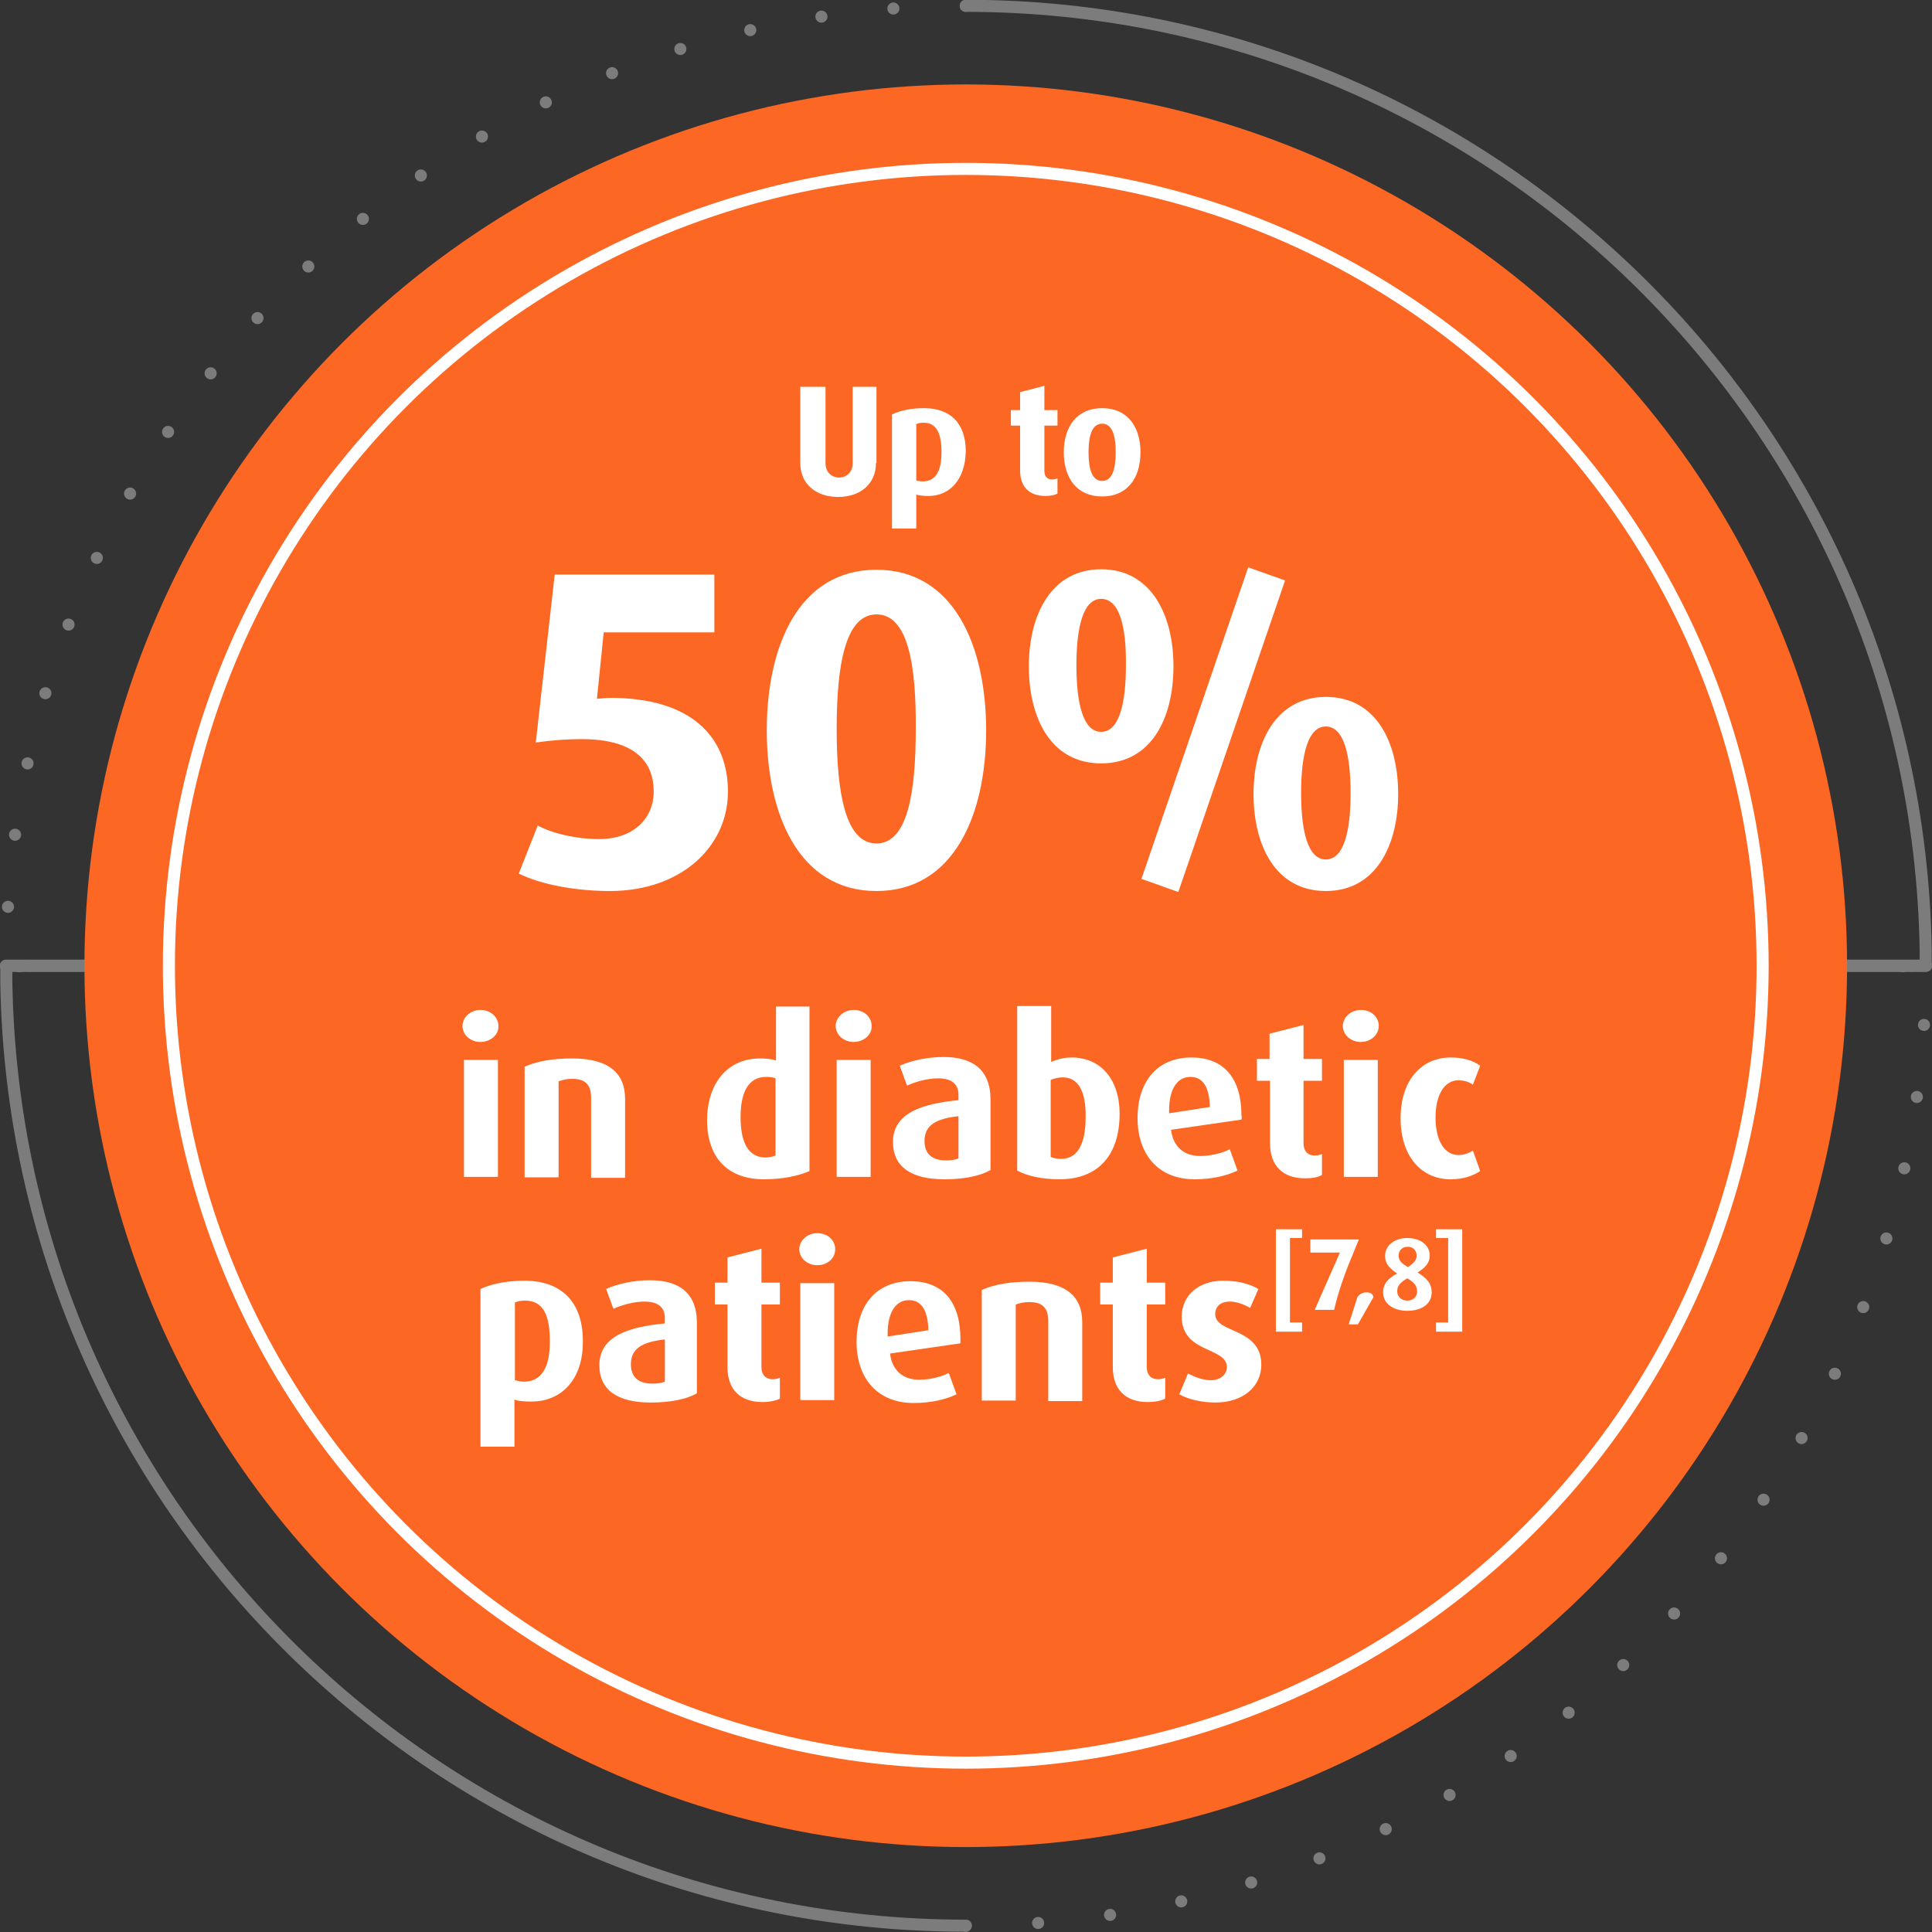
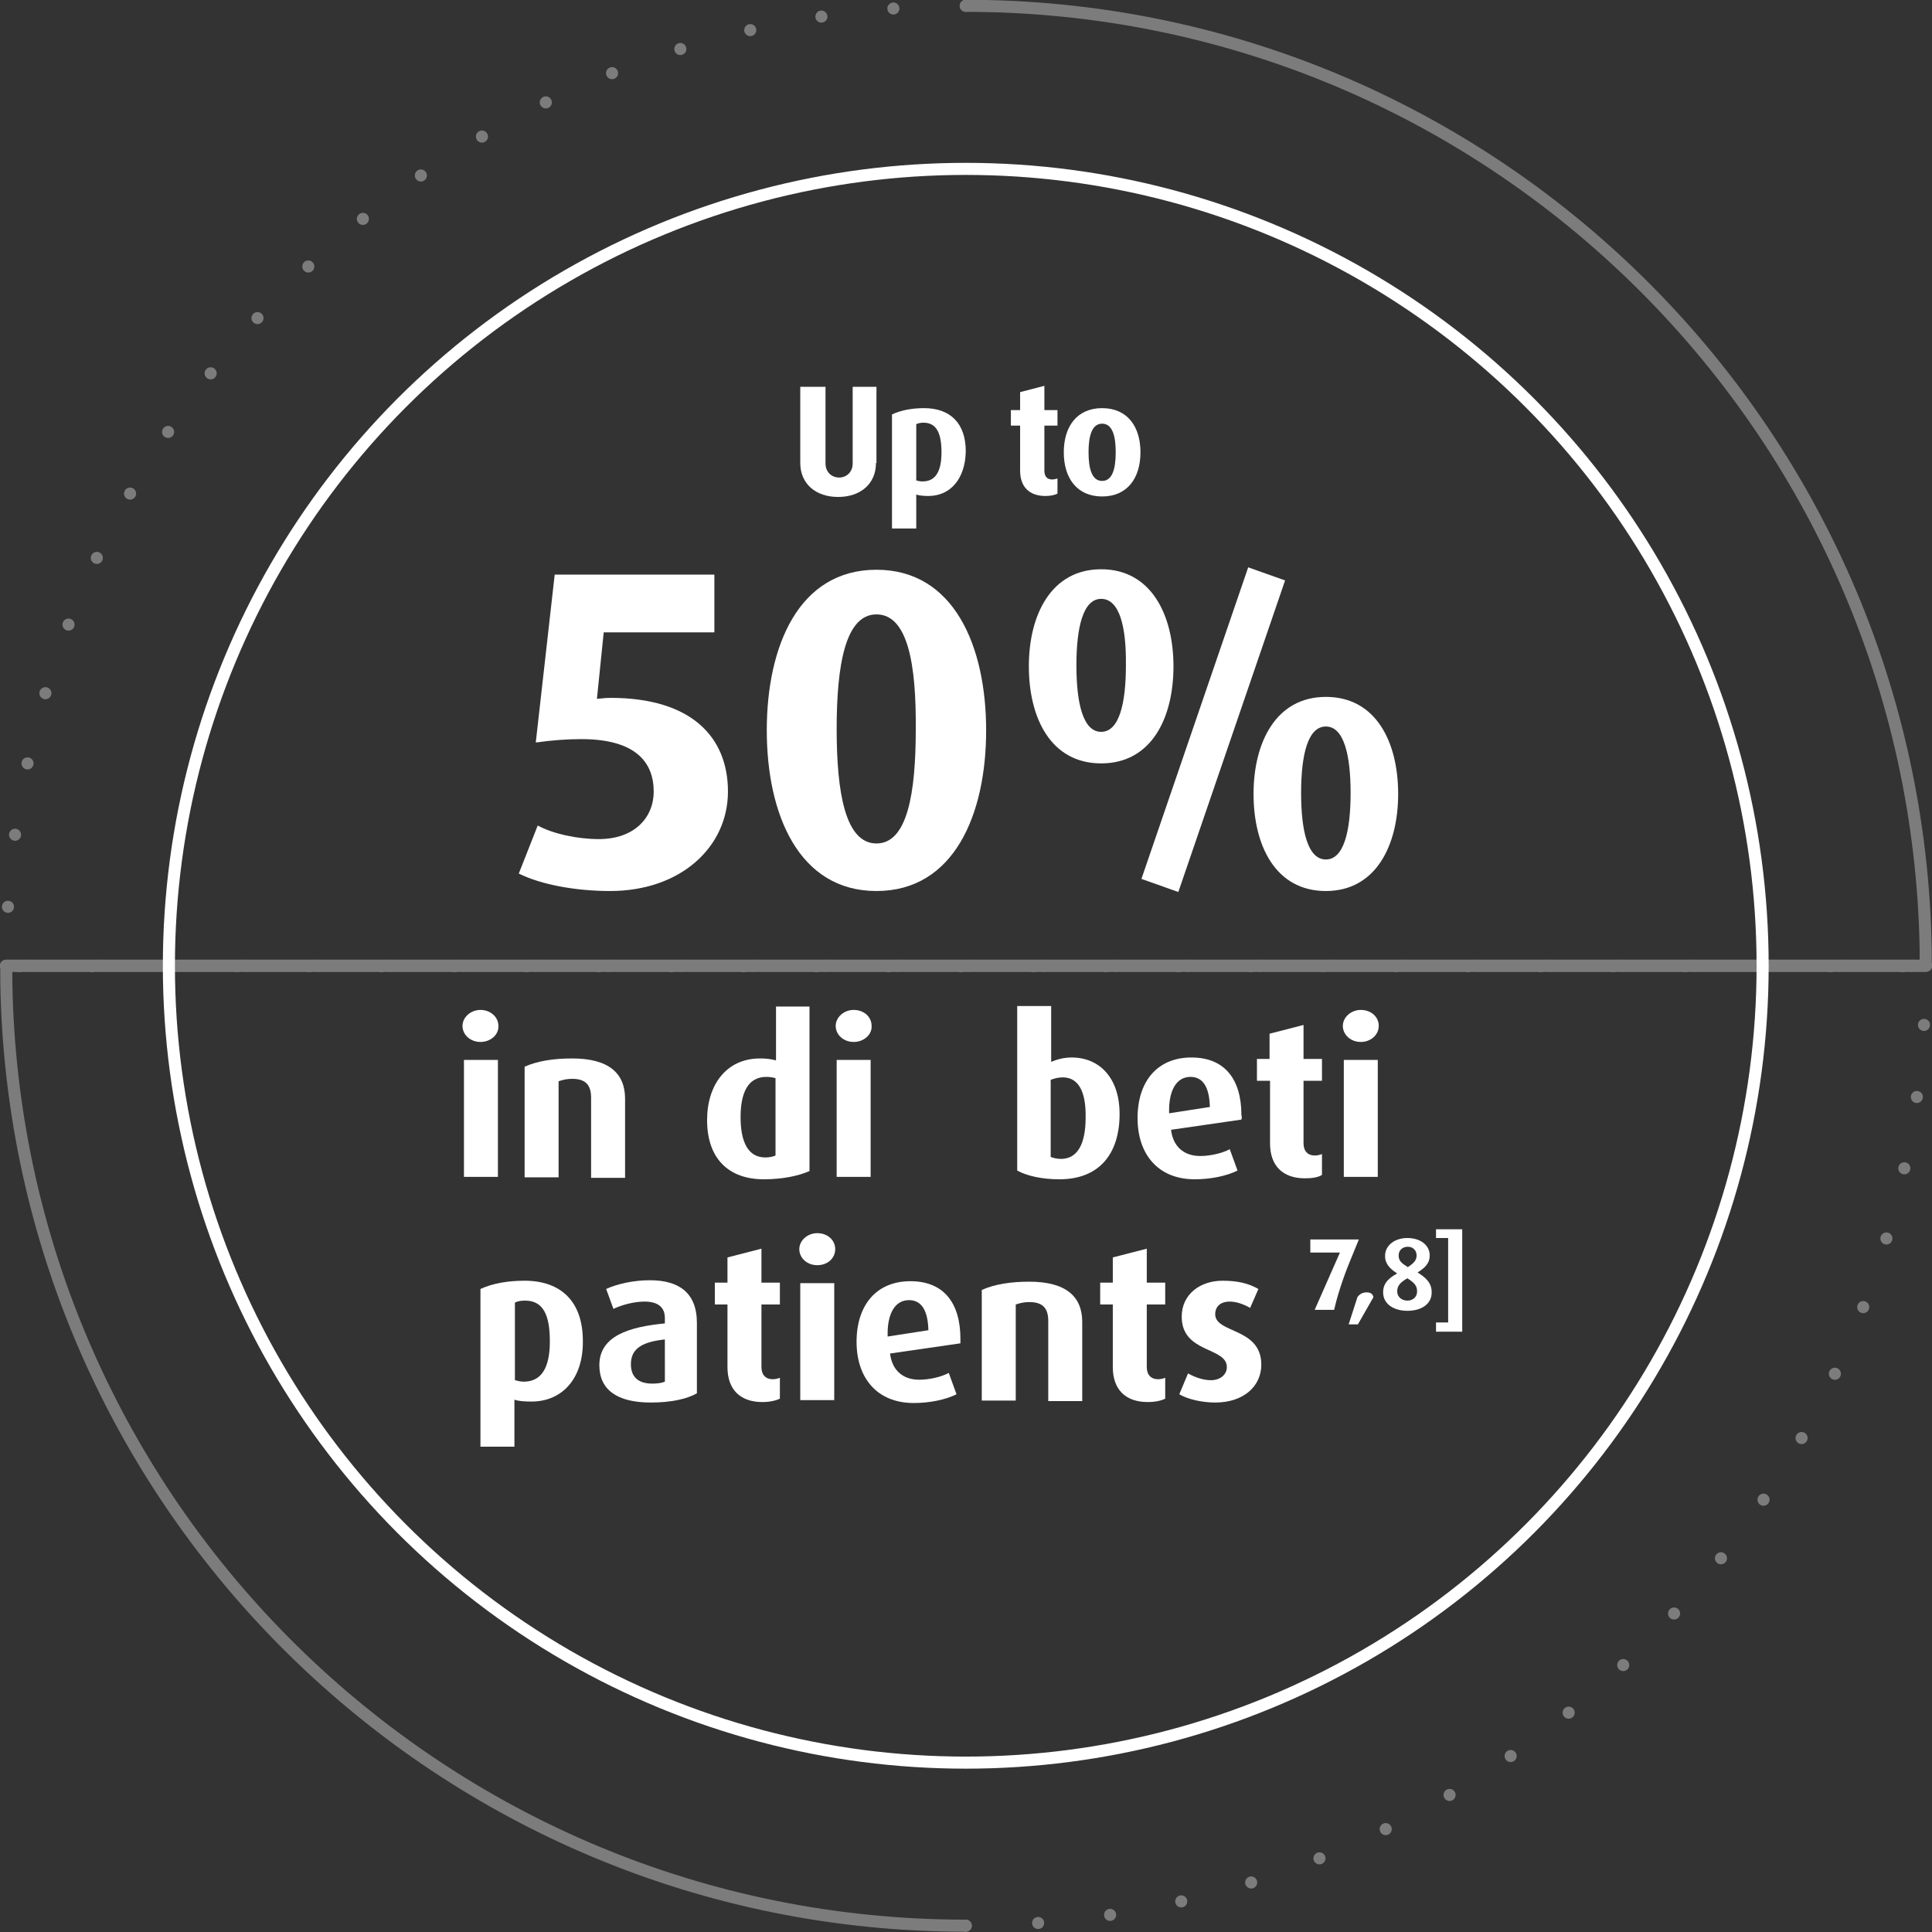
<svg xmlns="http://www.w3.org/2000/svg" version="1.1" id="Capa_1" x="0px" y="0px" width="398.1px" height="398.1px" viewBox="0 0 398.1 398.1" style="enable-background:new 0 0 398.1 398.1;" xml:space="preserve">
  <rect x="0" y="0" width="398.1" height="398.1" fill="#333333" stroke="none" />
  <style type="text/css">
	.st0{fill:none;stroke:#7C7C7C;stroke-width:2.488;stroke-linecap:round;stroke-linejoin:round;stroke-dasharray:0,14.927;}
	.st1{fill:none;stroke:#7C7C7C;stroke-width:2.488;stroke-linecap:round;stroke-linejoin:round;}
	.st2{fill-rule:evenodd;clip-rule:evenodd;fill:#FD6724;}
	.st3{fill:#FFFFFF;}
	.st4{fill:none;stroke:#FFFFFF;stroke-width:2.488;stroke-linecap:round;stroke-linejoin:round;}
</style>
  <g>
    <g id="Page-1">
      <g id="Artboard" transform="translate(-934, -608)">
        <g id="ilustracion-circular-03" transform="translate(935, 609)">
          <path id="Path" class="st0" d="M198,395.8c108.1,0,196-86.8,197.8-194.5l0-3.3c-124.4,0-191.3,0-200.8,0      c-43.3,0-108.2,0-194.8,0" />
          <path id="Path_00000053546973309675039530000001101996257216937644_" class="st0" d="M198,0.2C89.9,0.2,2,87,0.3,194.8l0,3.3      c124.4,0,191.3,0,200.8,0c43.3,0,108.2,0,194.8,0" />
          <path id="Path_00000003805665882713233260000010925218669084947073_" class="st1" d="M198,0.2c108.1,0,196,86.8,197.8,194.5      l0,3.3c-124.4,0-191.3,0-200.8,0c-43.3,0-108.2,0-194.8,0" />
          <path id="Path_00000158023410704133290170000008417528368785028230_" class="st1" d="M198,395.8C89.9,395.8,2,309,0.3,201.3      l0-3.3c124.4,0,191.3,0,200.8,0c43.3,0,108.2,0,194.8,0" />
-           <circle id="Oval" class="st2" cx="198" cy="198" r="181.6" />
          <g>
            <path class="st3" d="M98,213.7c-2.1,0-3.7-1.5-3.7-3.3c0-1.8,1.7-3.3,3.7-3.3s3.7,1.4,3.7,3.3       C101.8,212.2,100.1,213.7,98,213.7z M94.6,241.5v-24.1h7v24.1H94.6z" />
            <path class="st3" d="M120.8,241.5v-16.3c0-2.6-1.1-3.9-3.9-3.9c-1.1,0-1.9,0.2-2.8,0.5v19.8h-7v-22.8c2.7-1.2,6-1.7,9.8-1.7       c7.6,0,10.9,3.1,10.9,8.3v16.3H120.8z" />
            <path class="st3" d="M156.4,242c-7.3,0-11.7-4.3-11.7-12.2c0-7.3,4-12.7,10.9-12.7c1.2,0,2.2,0.1,3.3,0.4v-11.1h6.9v33.9       C163.6,241.3,160.2,242,156.4,242z M158.9,221.2c-0.6-0.2-1.3-0.3-2-0.3c-3.8,0-5.3,3.3-5.3,8.3c0,5.2,1.6,8.3,5.1,8.3       c1,0,1.6-0.2,2.1-0.4V221.2z" />
            <path class="st3" d="M174.9,213.7c-2.1,0-3.7-1.5-3.7-3.3c0-1.8,1.7-3.3,3.7-3.3c2.1,0,3.7,1.4,3.7,3.3       C178.7,212.2,177,213.7,174.9,213.7z M171.4,241.5v-24.1h7v24.1H171.4z" />
-             <path class="st3" d="M193.6,242c-6.9,0-10.6-2.6-10.6-7.7c0-6,6.1-7.9,13.5-8.6v-1.1c0-2.3-1.5-3.4-4.2-3.4       c-2.2,0-4.7,0.7-6.4,1.5l-1.5-4.1c2.4-1.1,5.8-1.8,9-1.8c5.9,0,9.7,2.5,9.7,8.8v14.5C201,241.3,197.7,242,193.6,242z        M196.5,229c-4.7,0.5-7,1.9-7,5.1c0,2.7,1.6,4,4.4,4c1,0,1.9-0.1,2.6-0.4V229z" />
            <path class="st3" d="M217.3,242c-3.6,0-6.7-0.7-8.7-1.8v-33.9h7v11.5c1.2-0.5,2.6-0.9,4.2-0.9c6,0,9.9,4.5,9.9,11.6       C229.7,237,225.3,242,217.3,242z M218,221c-0.9,0-1.7,0.2-2.5,0.5v15.9c0.5,0.2,1.3,0.4,2.1,0.4c3.5,0,5.1-3.2,5.1-8.5       C222.8,223.9,221.2,221,218,221z" />
            <path class="st3" d="M254.8,229.7l-14.5,2.1c0.4,3.4,2.6,5.4,6,5.4c2.2,0,4.6-0.6,6.1-1.4l1.6,4.4c-2.2,1.1-5.5,1.8-8.8,1.8       c-7.7,0-11.8-5.3-11.8-12.6c0-7.6,4.1-12.5,11.1-12.5c6.8,0,10.3,4.4,10.3,11.9C254.9,229.1,254.9,229.3,254.8,229.7z        M244.3,220.9c-2.9,0-4.4,2.8-4.4,6.9v0.6l8.4-1.3C248.2,223.2,247,220.9,244.3,220.9z" />
            <path class="st3" d="M267.9,241.8c-4.6,0-7.2-2.6-7.2-7.2v-12.9H258v-4.5h2.6v-5.2l7-1.8v7h3.8v4.5h-3.8v12.9       c0,1.6,0.9,2.5,2.3,2.5c0.5,0,1-0.1,1.5-0.3v4.3C270.6,241.6,269.4,241.8,267.9,241.8z" />
            <path class="st3" d="M279.4,213.7c-2.1,0-3.7-1.5-3.7-3.3c0-1.8,1.7-3.3,3.7-3.3c2.1,0,3.7,1.4,3.7,3.3       C283.1,212.2,281.5,213.7,279.4,213.7z M275.9,241.5v-24.1h7v24.1H275.9z" />
-             <path class="st3" d="M297.9,242c-6,0-10.3-4.7-10.3-12.6s4.4-12.5,10.3-12.5c2.6,0,4.6,0.6,6.1,1.7l-1.5,3.9       c-0.8-0.6-1.9-0.9-3-0.9c-2.8,0-4.7,2.9-4.7,7.7c0,4.8,1.9,7.7,4.7,7.7c1.1,0,2.2-0.4,3-0.9l1.5,4.2       C302.5,241.3,300.5,242,297.9,242z" />
            <path class="st3" d="M108.5,287.8c-1.4,0-2.8-0.1-3.5-0.4v9.7h-7v-32.5c2.6-1.2,5.8-1.7,9.1-1.7c7.5,0,12,4.3,12,12.4       C119.2,283,114.9,287.8,108.5,287.8z M107.2,267c-0.8,0-1.5,0.1-2.1,0.4v16c0.4,0.1,1.1,0.3,1.8,0.3c3.7,0,5.4-2.9,5.4-8.3       C112.3,269.9,110.9,267,107.2,267z" />
            <path class="st3" d="M133.1,288c-6.9,0-10.6-2.6-10.6-7.7c0-6,6.1-7.9,13.5-8.6v-1.1c0-2.3-1.5-3.4-4.2-3.4       c-2.2,0-4.7,0.7-6.4,1.5l-1.5-4.1c2.4-1.1,5.8-1.8,9-1.8c5.9,0,9.7,2.5,9.7,8.8v14.5C140.5,287.3,137.2,288,133.1,288z        M136,275c-4.7,0.5-7,1.9-7,5.1c0,2.7,1.6,4,4.4,4c1,0,1.9-0.1,2.6-0.4V275z" />
            <path class="st3" d="M156.1,287.9c-4.6,0-7.2-2.6-7.2-7.2v-12.9h-2.6v-4.5h2.6v-5.2l7-1.8v7h3.8v4.5h-3.8v12.9       c0,1.6,0.9,2.5,2.3,2.5c0.5,0,1-0.1,1.5-0.3v4.3C158.9,287.6,157.6,287.9,156.1,287.9z" />
            <path class="st3" d="M167.4,259.7c-2.1,0-3.7-1.5-3.7-3.3c0-1.8,1.7-3.3,3.7-3.3c2.1,0,3.7,1.4,3.7,3.3       C171.1,258.3,169.5,259.7,167.4,259.7z M163.9,287.5v-24.1h7v24.1H163.9z" />
            <path class="st3" d="M196.9,275.8l-14.5,2.1c0.4,3.4,2.6,5.4,6,5.4c2.2,0,4.6-0.6,6.1-1.4l1.6,4.4c-2.2,1.1-5.5,1.8-8.8,1.8       c-7.7,0-11.8-5.3-11.8-12.6c0-7.6,4.1-12.5,11.1-12.5c6.8,0,10.3,4.4,10.3,11.9C196.9,275.1,196.9,275.3,196.9,275.8z        M186.3,266.9c-2.9,0-4.4,2.8-4.4,6.9v0.6l8.4-1.3C190.2,269.2,189,266.9,186.3,266.9z" />
            <path class="st3" d="M215,287.5v-16.3c0-2.6-1.1-3.9-3.9-3.9c-1.1,0-1.9,0.2-2.8,0.5v19.8h-7v-22.8c2.7-1.2,6-1.7,9.8-1.7       c7.6,0,10.9,3.1,10.9,8.3v16.3H215z" />
            <path class="st3" d="M235.5,287.9c-4.6,0-7.2-2.6-7.2-7.2v-12.9h-2.6v-4.5h2.6v-5.2l7-1.8v7h3.8v4.5h-3.8v12.9       c0,1.6,0.9,2.5,2.3,2.5c0.5,0,1-0.1,1.5-0.3v4.3C238.3,287.6,237.1,287.9,235.5,287.9z" />
            <path class="st3" d="M249.4,288c-2.8,0-5.7-0.7-7.4-1.7l1.8-4.3c1.6,0.9,3.3,1.4,4.7,1.4c2,0,3.3-1.2,3.3-2.7       c0-4.2-9.3-2.8-9.3-10.4c0-4.6,3.8-7.4,8.4-7.4c3,0,5.3,0.5,7.4,1.7l-1.7,3.9c-1.4-0.8-2.9-1.3-4.2-1.3c-2,0-3,1.1-3,2.6       c0,4,9.5,2.7,9.5,10.4C258.9,284.6,255.3,288,249.4,288z" />
-             <path class="st3" d="M261.9,273.4v-21.1h5.4v1.8h-2.5v17.4h2.5v1.9H261.9z" />
            <path class="st3" d="M277.2,258.8c-1.7,4.1-2.8,7.9-3.3,10.1h-4l5.2-11.8h-6.1v-2.7h10L277.2,258.8z" />
            <path class="st3" d="M278.8,271.9h-1.9l1.8-5.6c0.4-0.6,1-1,1.9-1c0.9,0,1.3,0.4,1.4,1L278.8,271.9z" />
            <path class="st3" d="M289,269.1c-2.8,0-5-1.4-5-3.8c0-2,1.3-3,2.9-3.9c-1.4-0.9-2.5-1.9-2.5-3.6c0-2.2,2-3.7,4.6-3.7       c2.6,0,4.6,1.4,4.6,3.6c0,1.7-1.1,2.6-2.5,3.5c1.6,1,2.9,2.1,2.9,4C294.1,267.6,292,269.1,289,269.1z M289,262.4       c-1.4,0.8-2.1,1.5-2.1,2.7c0,1.1,0.9,1.9,2.1,1.9c1.2,0,2-0.8,2-1.9C291,263.9,290.4,263.3,289,262.4z M289.1,255.9       c-1.1,0-1.9,0.7-1.9,1.8c0,1.1,0.6,1.6,1.9,2.4c1.2-0.8,1.8-1.4,1.8-2.4S290.2,255.9,289.1,255.9z" />
            <path class="st3" d="M294.9,273.4v-1.9h2.5v-17.4h-2.5v-1.8h5.4v21.1H294.9z" />
          </g>
          <g>
            <path class="st3" d="M179.5,94.4c0,4.3-3.2,7-7.8,7c-4.6,0-7.8-2.7-7.8-7V78.7h5.2v15.8c0,1.8,1.3,2.9,2.8,2.9s2.8-1.1,2.8-2.9       V78.7h4.9V94.4z" />
            <path class="st3" d="M190.3,101.2c-1,0-2-0.1-2.5-0.3v7h-5V84.4c1.9-0.9,4.2-1.3,6.6-1.3c5.4,0,8.6,3.1,8.6,8.9       C197.9,97.7,194.8,101.2,190.3,101.2z M189.3,86.1c-0.6,0-1.1,0.1-1.5,0.3V98c0.3,0.1,0.8,0.2,1.3,0.2c2.7,0,3.9-2.1,3.9-6       C193,88.3,192,86.1,189.3,86.1z" />
            <path class="st3" d="M214.4,101.2c-3.3,0-5.2-1.9-5.2-5.2v-9.3h-1.9v-3.2h1.9v-3.7l5-1.3v5h2.7v3.2h-2.7V96       c0,1.2,0.6,1.8,1.6,1.8c0.4,0,0.7-0.1,1.1-0.2v3.1C216.4,101,215.5,101.2,214.4,101.2z" />
            <path class="st3" d="M226.1,101.3c-5.2,0-7.9-3.8-7.9-9.1c0-5.3,2.7-9.1,7.9-9.1c5.2,0,7.9,3.8,7.9,9.1       C234,97.5,231.3,101.3,226.1,101.3z M226.1,86.3c-2.1,0-2.8,2.5-2.8,5.9s0.7,5.9,2.8,5.9c2.1,0,2.8-2.5,2.8-5.9       S228.2,86.3,226.1,86.3z" />
          </g>
          <circle id="Oval_00000083808221873660003740000010717608006924008860_" class="st4" cx="198" cy="198" r="164.2" />
        </g>
      </g>
    </g>
    <g>
      <path class="st3" d="M125.7,183.6c-7,0-14.2-1.3-18.8-3.6l3.9-9.9c3.1,1.7,8.1,2.8,12.6,2.8c7.3,0,11.3-4.4,11.3-9.8    c0-6-3.7-10.8-14.9-10.8c-2.8,0-5.9,0.2-9.4,0.7l3.9-34.6h32.9v11.9h-22.8L123,144c1.9-0.2,2.2-0.2,2.8-0.2    c16.7,0,24.2,8.1,24.2,19.3C150,174.5,140.3,183.6,125.7,183.6z" />
      <path class="st3" d="M180.6,183.6c-16,0-22.6-15.8-22.6-33.1c0-17.4,6.6-33.1,22.6-33.1c16,0,22.6,15.8,22.6,33.1    C203.2,167.8,196.6,183.6,180.6,183.6z M180.6,126.6c-6.4,0-8.2,10.4-8.2,23.6c0,13.2,1.8,23.6,8.2,23.6c6.4,0,8.1-10.4,8.1-23.6    C188.8,137,187.1,126.6,180.6,126.6z" />
      <path class="st3" d="M226.9,157.3c-10.4,0-14.9-9.4-14.9-20s4.6-20,14.9-20s14.9,9.4,14.9,20S237.3,157.3,226.9,157.3z     M226.9,123.4c-3.7,0-5.1,5.8-5.1,13.7c0,7.9,1.4,13.7,5.1,13.7s5.1-5.8,5.1-13.7C232.1,129.2,230.7,123.4,226.9,123.4z     M242.8,183.8l-7.6-2.7l22-64.2l7.6,2.7L242.8,183.8z M273.2,183.6c-10.4,0-14.9-9.4-14.9-20s4.6-20,14.9-20    c10.4,0,14.9,9.4,14.9,20S283.5,183.6,273.2,183.6z M273.2,149.7c-3.7,0-5.1,5.8-5.1,13.7s1.4,13.7,5.1,13.7    c3.7,0,5.1-5.8,5.1-13.7S276.9,149.7,273.2,149.7z" />
    </g>
  </g>
</svg>